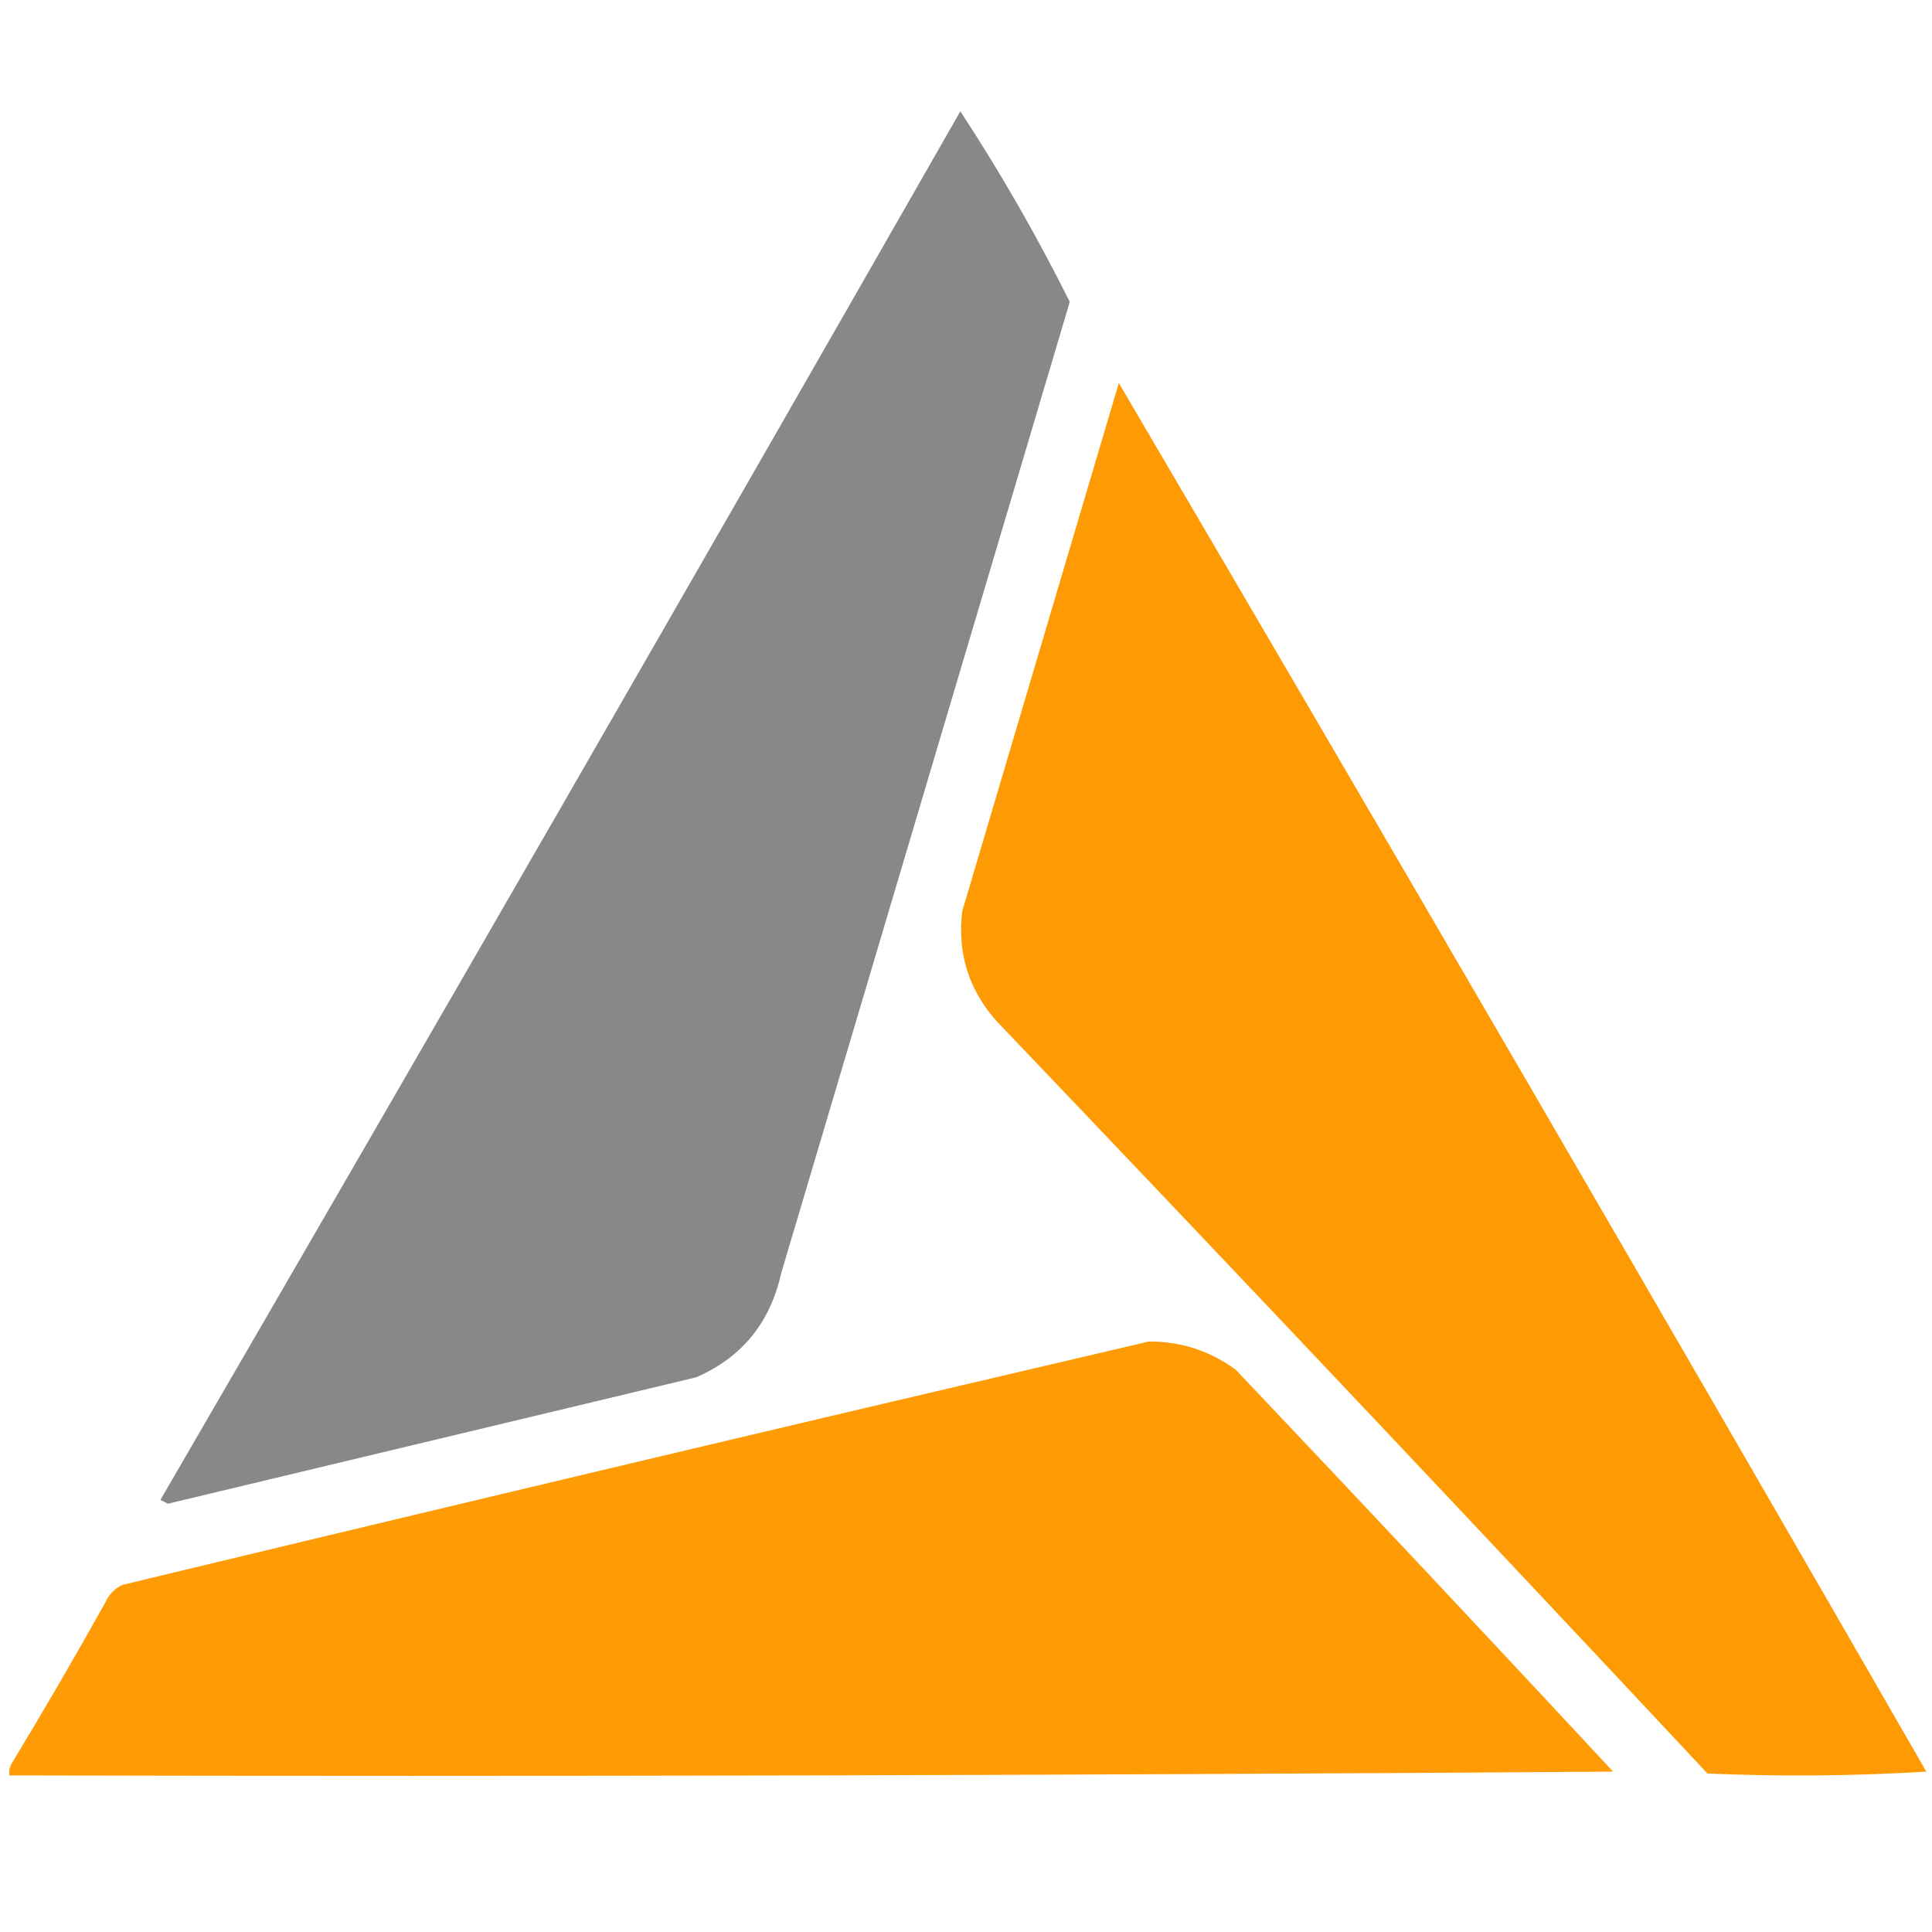
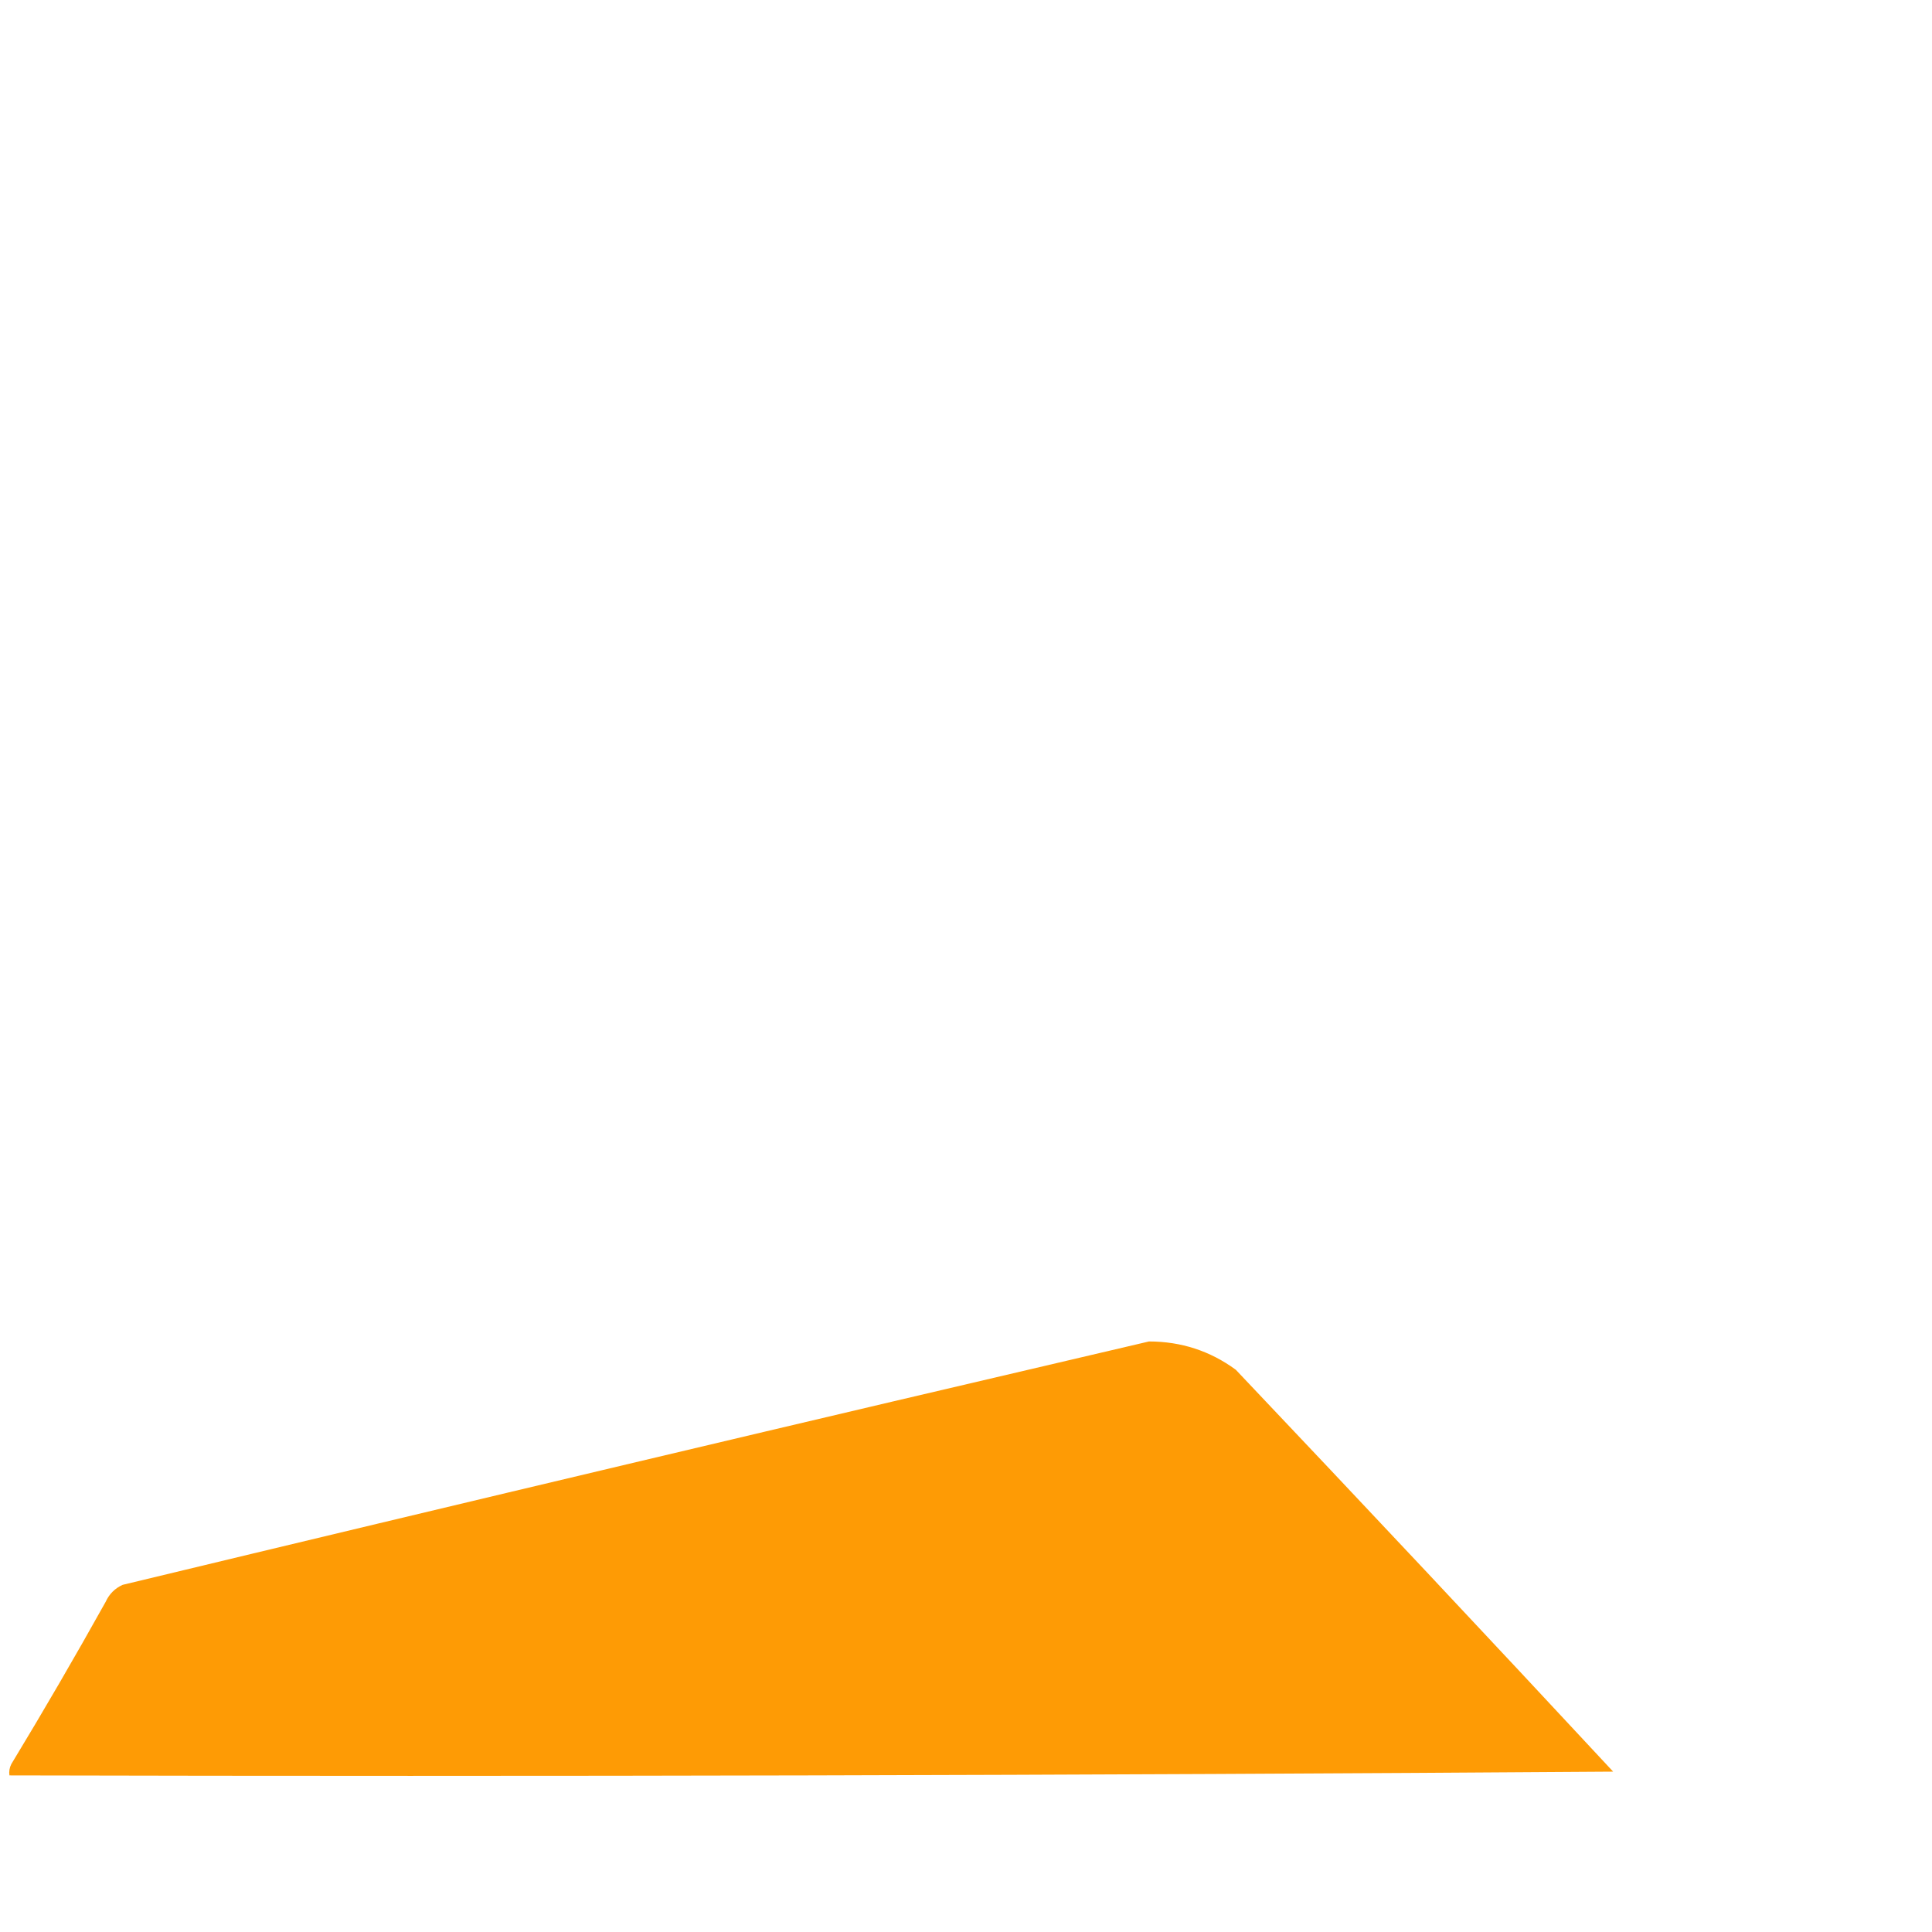
<svg xmlns="http://www.w3.org/2000/svg" version="1.1" width="512px" height="512px" style="shape-rendering:geometricPrecision; text-rendering:geometricPrecision; image-rendering:optimizeQuality; fill-rule:evenodd; clip-rule:evenodd">
  <g>
-     <path style="opacity:0.981" fill="#878787" d="M 254.5,29.5 C 265.092,45.642 274.758,62.476 283.5,80C 258.001,165.831 232.501,251.664 207,337.5C 204.074,350.576 196.574,359.742 184.5,365C 137.833,376.167 91.167,387.333 44.5,398.5C 43.833,398.167 43.167,397.833 42.5,397.5C 113.622,275.057 184.288,152.391 254.5,29.5 Z" />
-   </g>
+     </g>
  <g>
-     <path style="opacity:0.981" fill="#fe9a00" d="M 296.5,101.5 C 368.312,223.776 439.645,346.443 510.5,469.5C 491.175,470.666 471.842,470.833 452.5,470C 390.032,403.198 327.199,336.698 264,270.5C 256.674,262.18 253.674,252.513 255,241.5C 268.837,194.815 282.67,148.148 296.5,101.5 Z" />
-   </g>
+     </g>
  <g>
    <path style="opacity:0.978" fill="#fe9900" d="M 304.5,355.5 C 313.031,355.511 320.698,358.011 327.5,363C 361.016,398.349 394.35,433.849 427.5,469.5C 285.835,470.5 144.168,470.833 2.5,470.5C 2.351,469.448 2.517,468.448 3,467.5C 11.586,453.331 19.919,438.997 28,424.5C 28.948,422.43 30.448,420.93 32.5,420C 123.231,398.149 213.898,376.649 304.5,355.5 Z" />
  </g>
</svg>